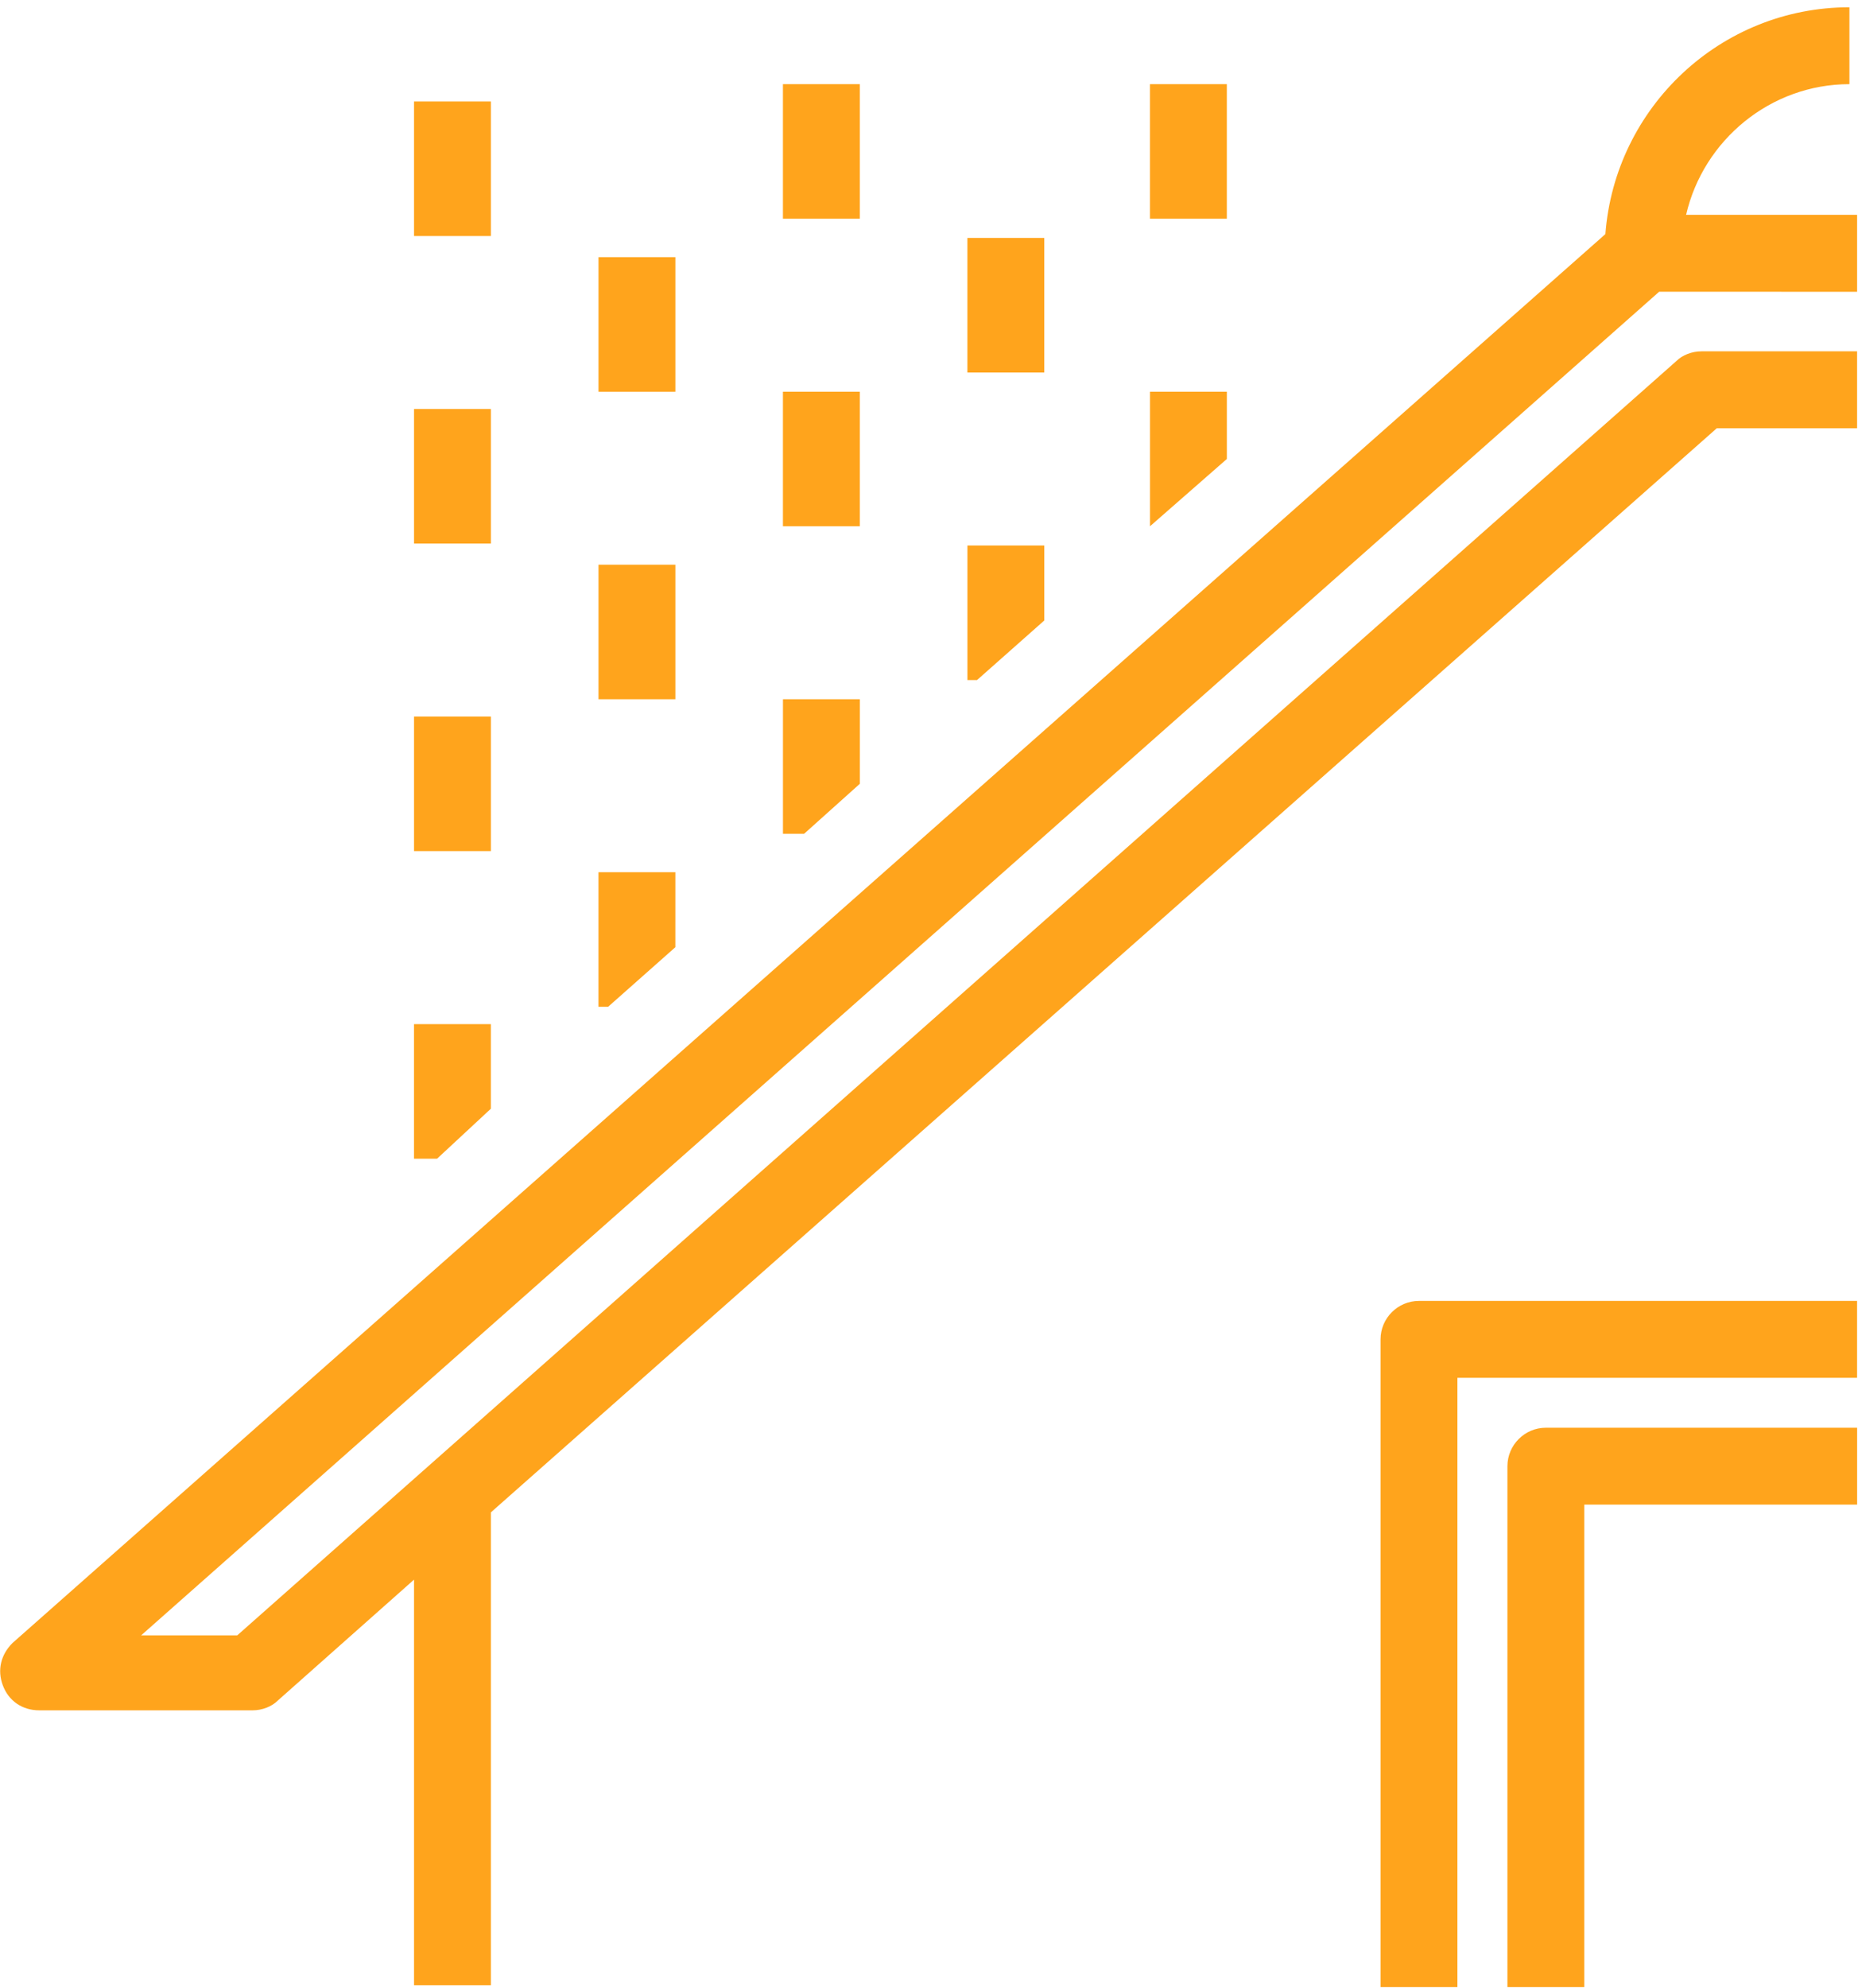
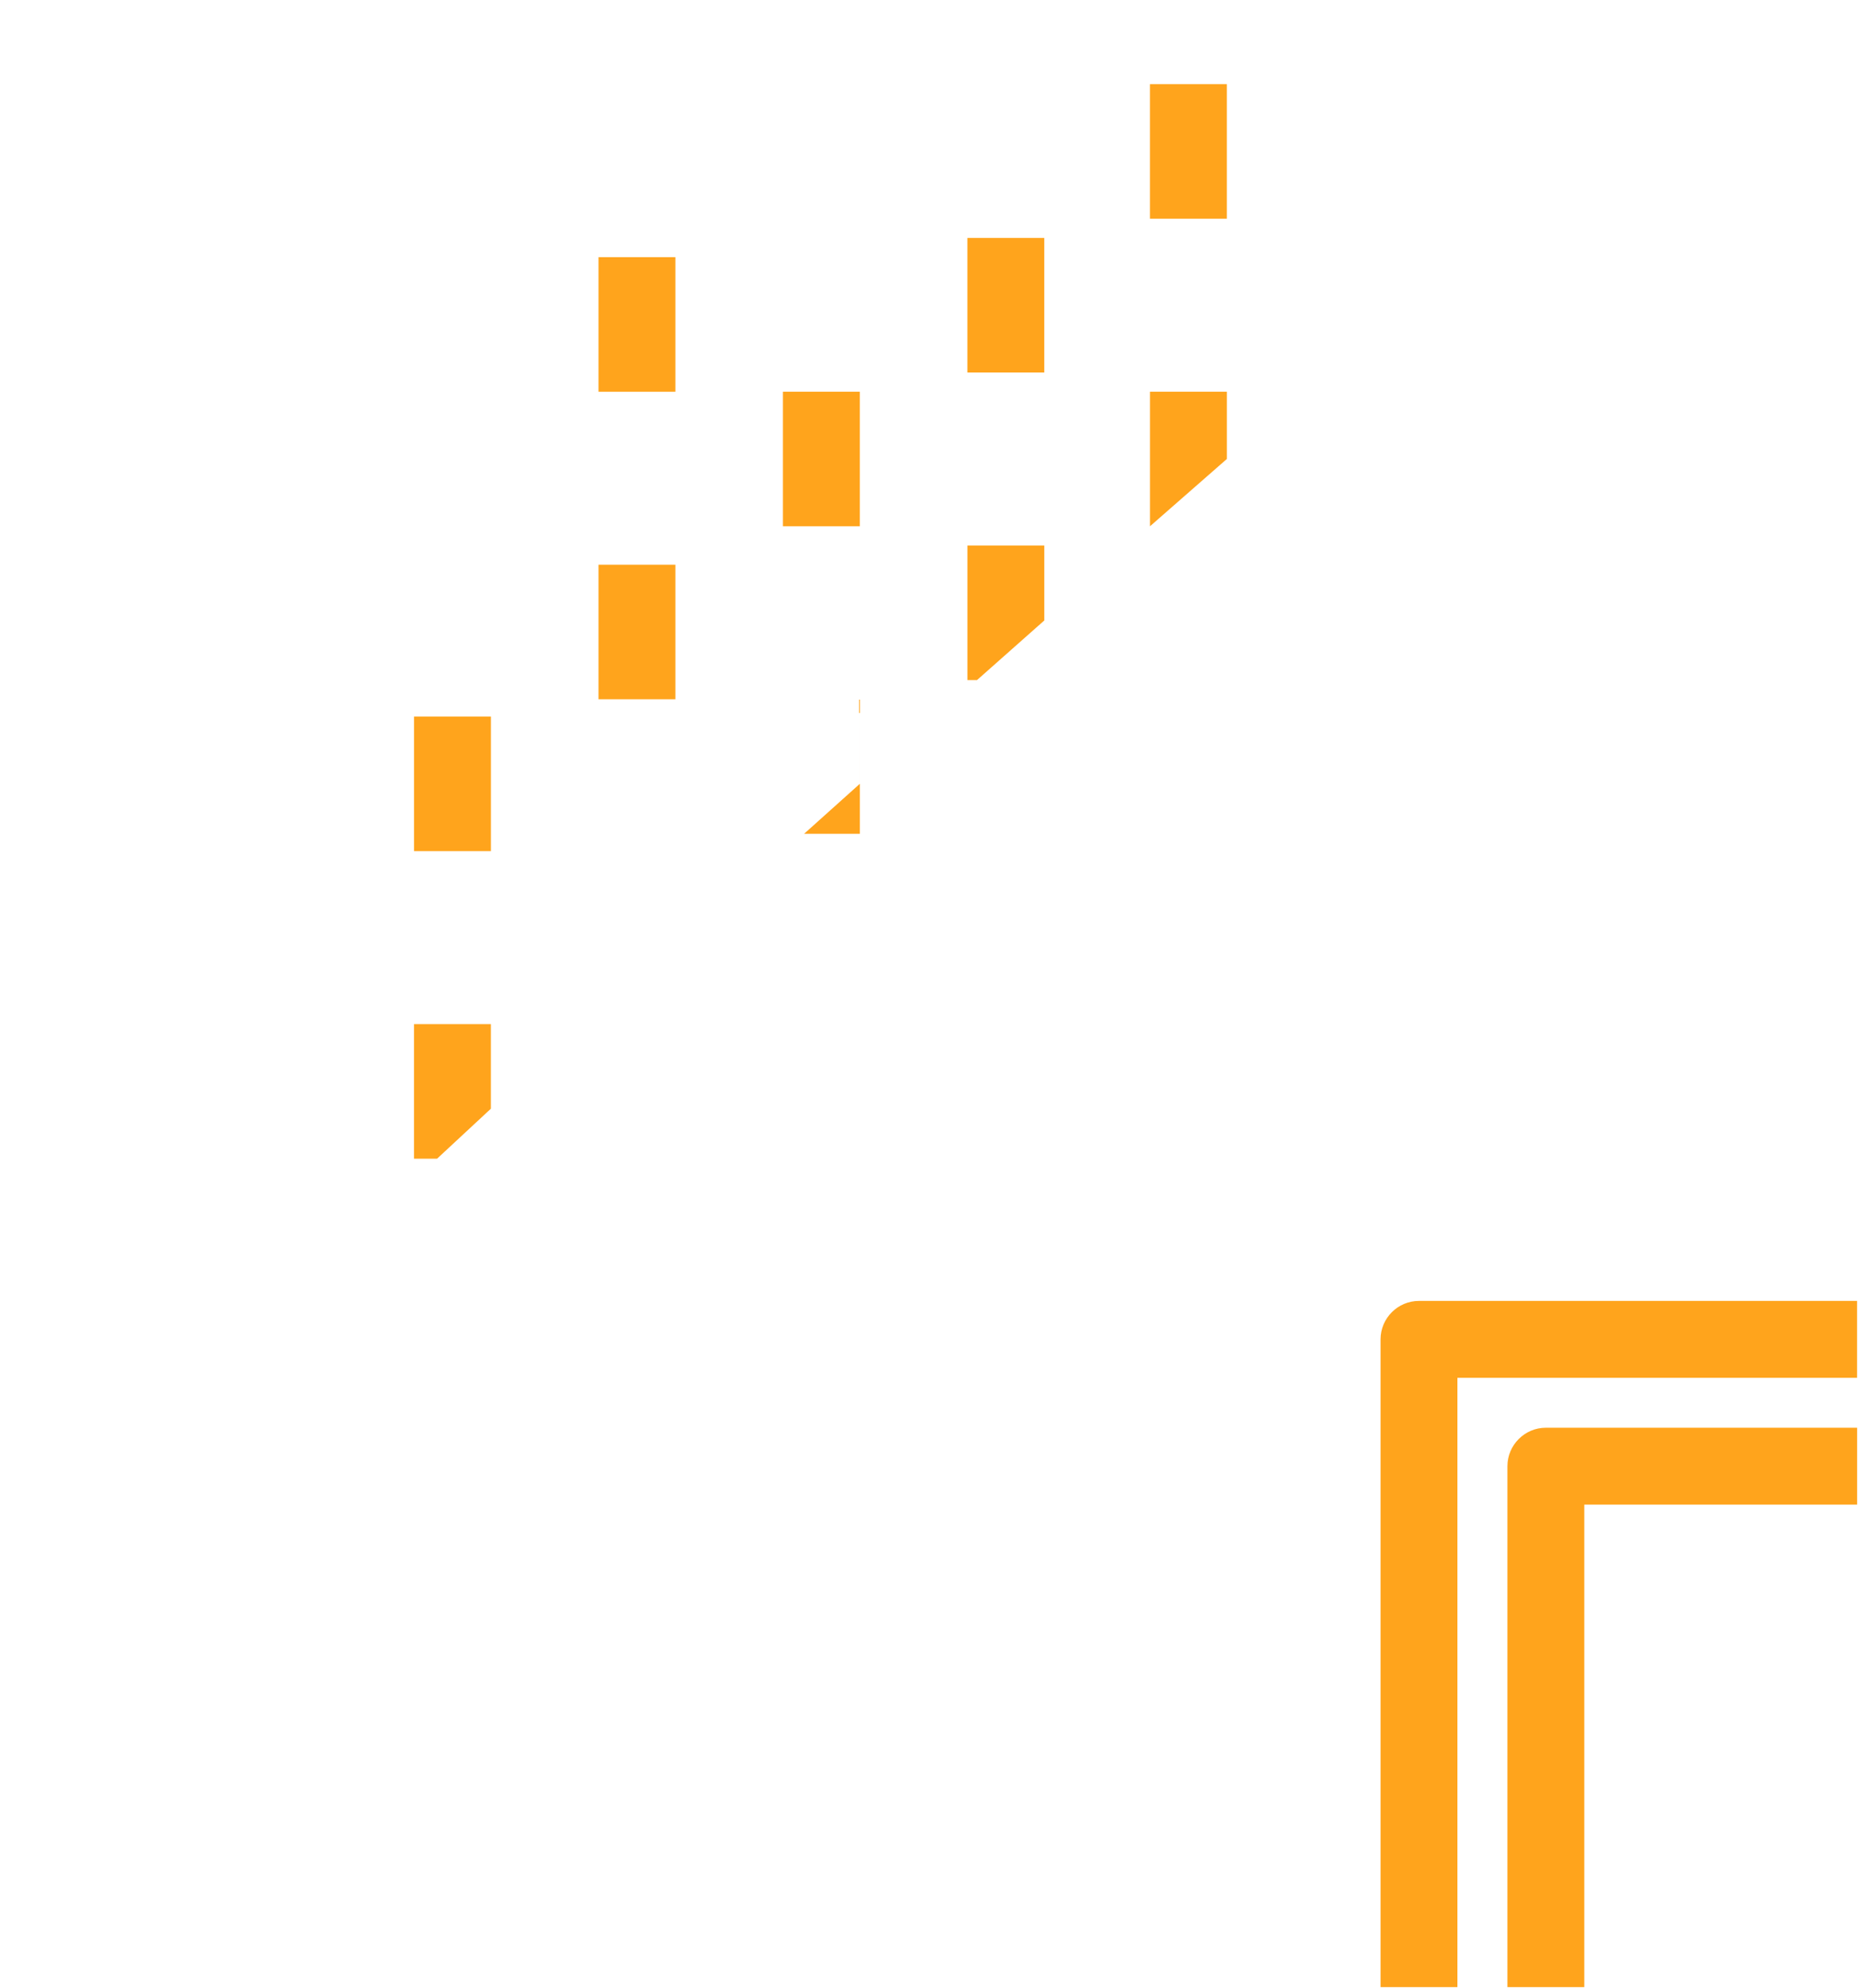
<svg xmlns="http://www.w3.org/2000/svg" width="230" height="246" viewBox="0 0 230 246" fill="none">
  <path d="M170.897 165.738V245.897H180.412V170.498H229.887V160.983H175.653C173.037 160.983 170.897 163.123 170.897 165.739L170.897 165.738Z" fill="#FFA41C" />
  <path d="M186.602 181.437V245.897H196.117V186.192H229.893V176.677H191.359C188.743 176.677 186.603 178.82 186.603 181.436L186.602 181.437Z" fill="#FFA41C" />
-   <path d="M51.254 12.556H60.769V29.207H51.254V12.556Z" fill="#FFA41C" />
  <path d="M51.254 88.669H60.769V105.32H51.254V88.669Z" fill="#FFA41C" />
-   <path d="M51.254 50.613H60.769V67.263H51.254V50.613Z" fill="#FFA41C" />
  <path d="M74.089 31.823H83.604V48.474H74.089V31.823Z" fill="#FFA41C" />
  <path d="M74.089 69.88H83.604V86.531H74.089V69.88Z" fill="#FFA41C" />
  <path d="M96.918 48.472H106.433V65.122H96.918V48.472Z" fill="#FFA41C" />
-   <path d="M96.918 10.415H106.433V27.066H96.918V10.415Z" fill="#FFA41C" />
  <path d="M119.753 29.447H129.268V46.097H119.753V29.447Z" fill="#FFA41C" />
  <path d="M142.353 10.415H151.868V27.066H142.353V10.415Z" fill="#FFA41C" />
  <path d="M60.766 126.732H51.251V143.383H54.106L60.766 137.198L60.766 126.732Z" fill="#FFA41C" />
-   <path d="M83.602 107.937H74.087V124.587H75.276L83.601 117.213L83.602 107.937Z" fill="#FFA41C" />
-   <path d="M106.437 86.529H96.922V103.179H99.54L106.436 96.994L106.437 86.529Z" fill="#FFA41C" />
+   <path d="M106.437 86.529V103.179H99.54L106.436 96.994L106.437 86.529Z" fill="#FFA41C" />
  <path d="M129.272 67.503H119.757V84.154H120.947L129.271 76.782L129.272 67.503Z" fill="#FFA41C" />
  <path d="M151.871 48.472H142.356V65.125L151.871 56.797V48.472Z" fill="#FFA41C" />
-   <path d="M229.89 36.105V26.59H208.719C210.86 17.314 219.185 10.415 228.938 10.415V0.9C213.002 0.9 199.918 13.269 198.729 28.969L1.54 203.323C0.113 204.749 -0.364 206.653 0.35 208.557C1.064 210.461 2.729 211.648 4.87 211.648H31.273C32.463 211.648 33.653 211.173 34.365 210.459L51.254 195.473V245.663H60.769V187.148L212.524 52.991H229.888V43.476H210.623C209.433 43.476 208.243 43.951 207.531 44.665L29.367 202.371H17.473L205.385 36.102L229.89 36.105Z" fill="#FFA41C" />
</svg>